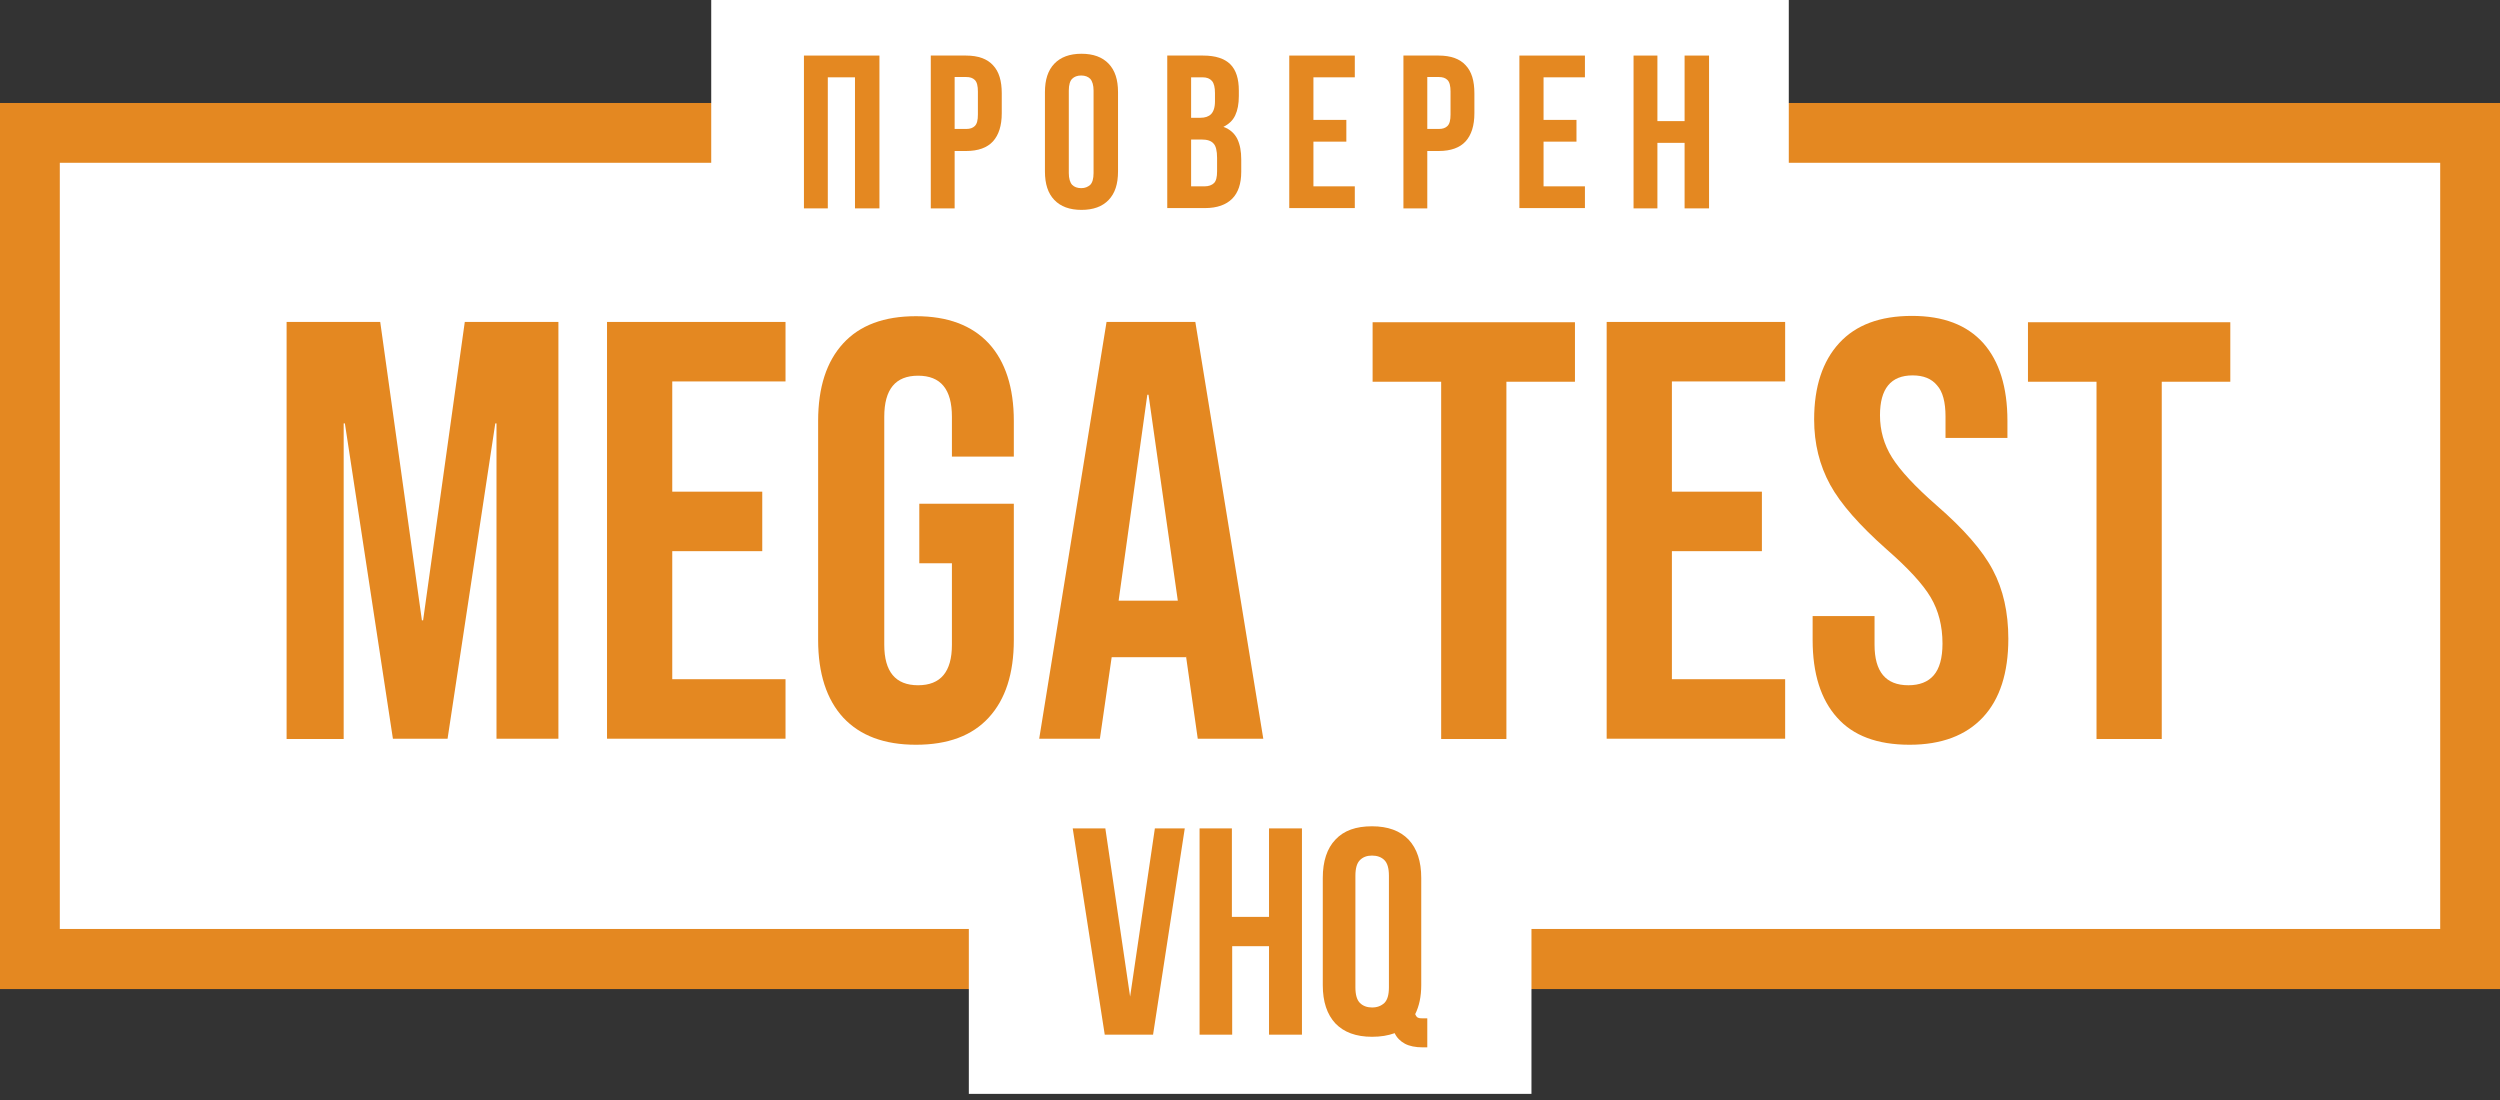
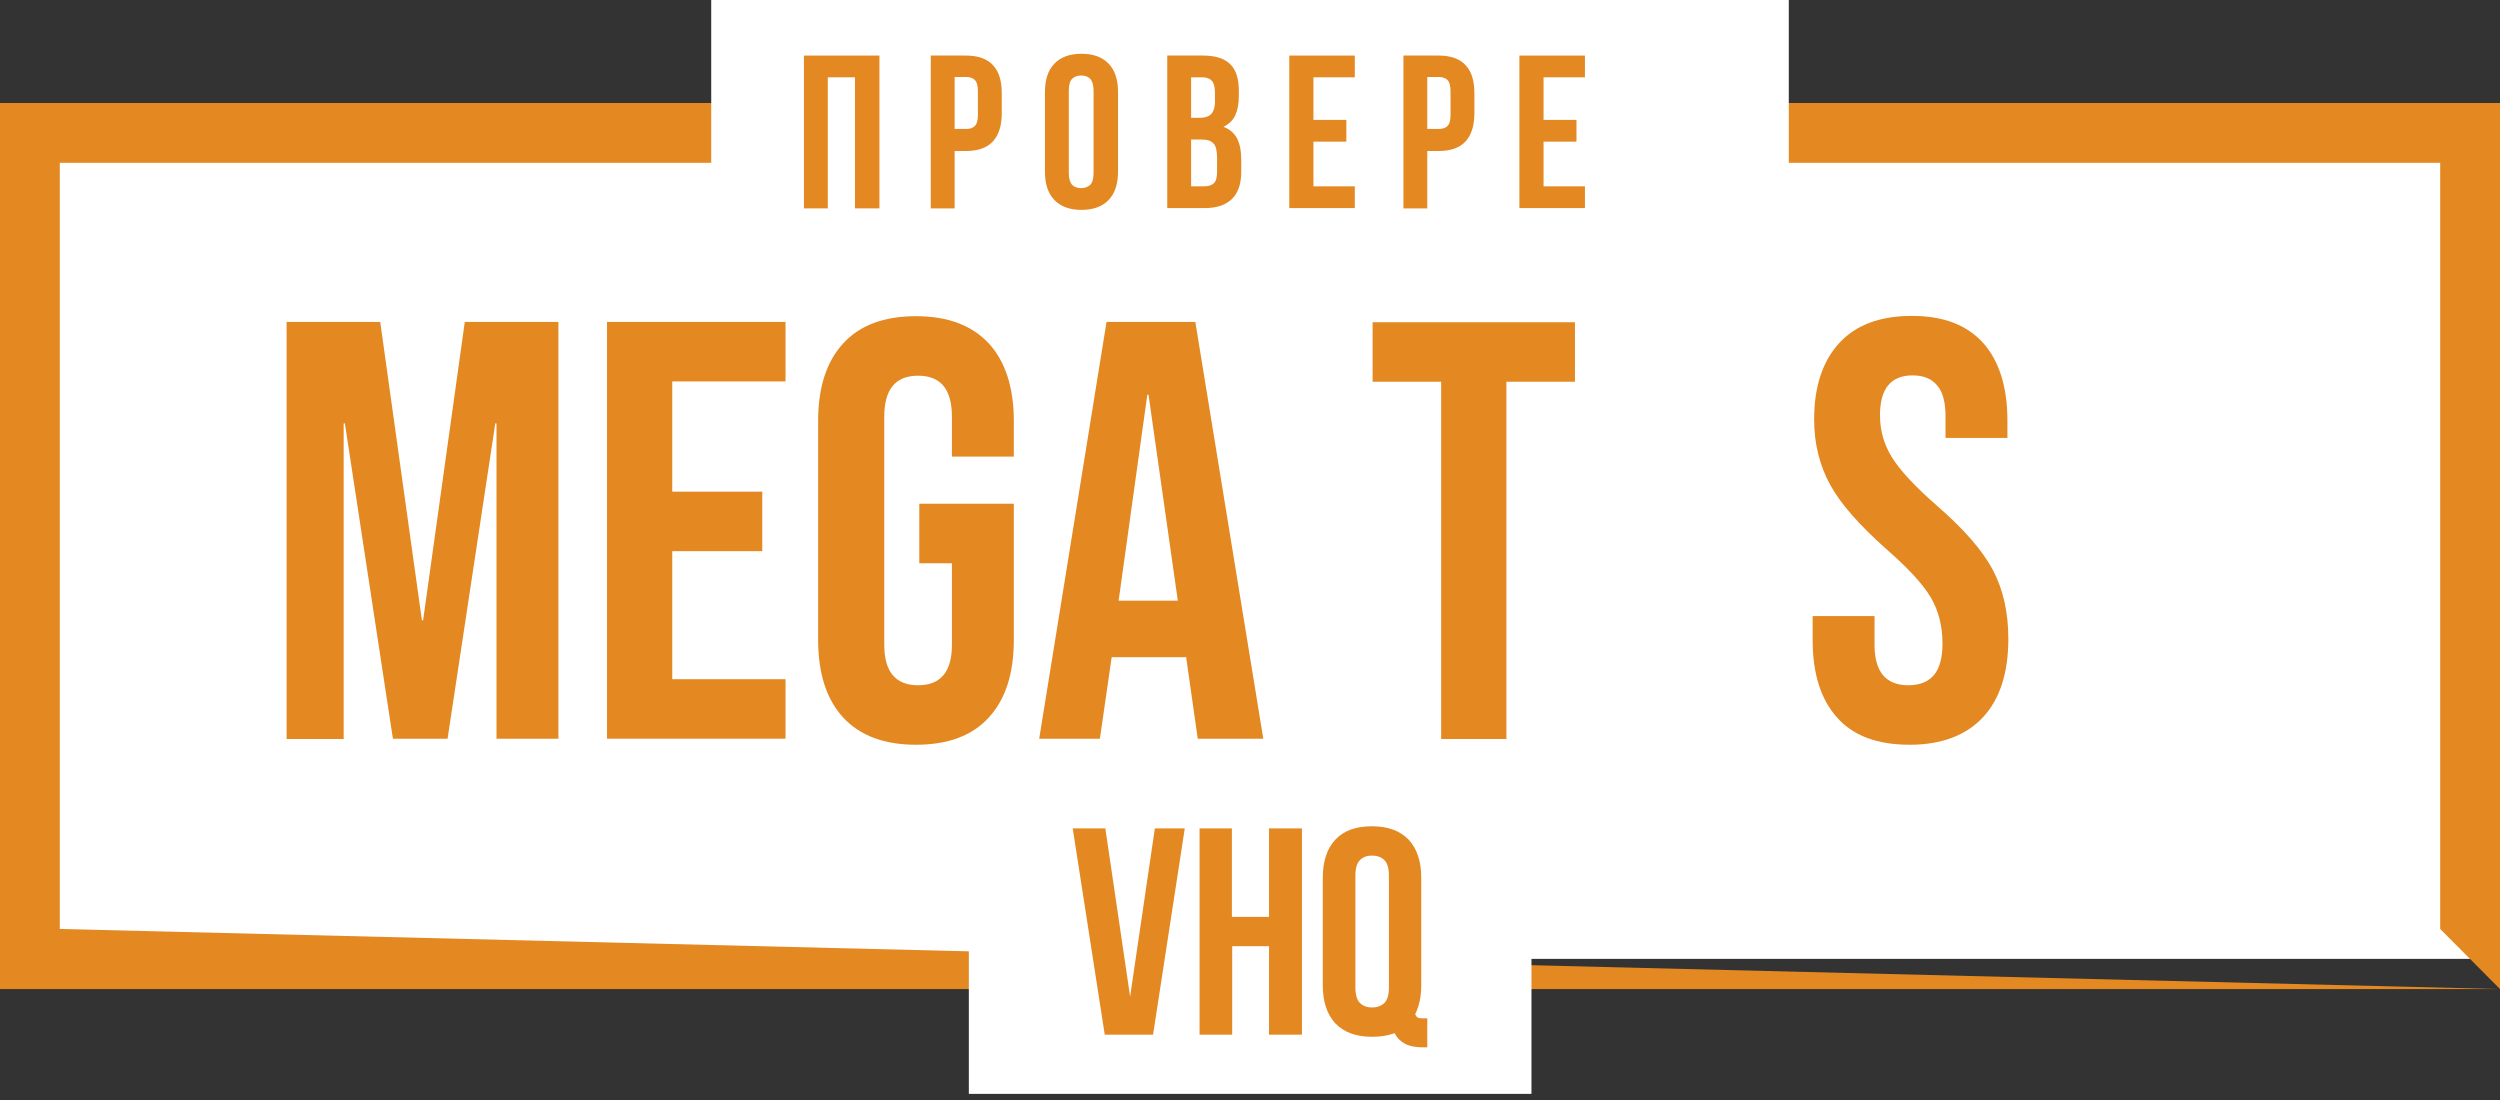
<svg xmlns="http://www.w3.org/2000/svg" width="300px" height="132px" viewBox="0 0 300 132" version="1.1">
  <rect x="0" y="0" width="300" height="132" fill="#333333" stroke="none" />
  <title>vhq</title>
  <g id="Page-1" stroke="none" stroke-width="1" fill="none" fill-rule="evenodd">
    <g id="vhq" fill-rule="nonzero">
      <g id="Group" transform="translate(0, 12.358)">
        <rect id="Rectangle" fill="#FFFFFF" x="3.588" y="3.588" width="292.824" height="99.118" />
-         <path d="M300,106.33 L-2.06004176e-14,106.33 L-2.06004176e-14,2.5750522e-15 L300,2.5750522e-15 L300,106.33 Z M7.176,99.118 L292.824,99.118 L292.824,7.176 L7.176,7.176 L7.176,99.118 Z" id="Shape" fill="#E48821" />
+         <path d="M300,106.33 L-2.06004176e-14,106.33 L-2.06004176e-14,2.5750522e-15 L300,2.5750522e-15 L300,106.33 Z L292.824,99.118 L292.824,7.176 L7.176,7.176 L7.176,99.118 Z" id="Shape" fill="#E48821" />
      </g>
      <rect id="Rectangle" fill="#FFFFFF" x="85.347" y="0" width="129.307" height="32.399" />
      <g id="Group" transform="translate(96.473, 6.451)" fill="#E48821">
        <polygon id="Path" points="2.863 18.555 0 18.555 0 0.217 9.06 0.217 9.06 18.555 6.125 18.555 6.125 2.827 2.863 2.827" />
        <path d="M19.461,0.217 C20.911,0.217 21.998,0.616 22.687,1.377 C23.411,2.138 23.738,3.262 23.738,4.748 L23.738,7.139 C23.738,8.625 23.375,9.749 22.687,10.51 C21.998,11.271 20.911,11.669 19.461,11.669 L18.084,11.669 L18.084,18.555 L15.221,18.555 L15.221,0.217 L19.461,0.217 Z M18.084,2.827 L18.084,9.024 L19.461,9.024 C19.932,9.024 20.259,8.915 20.512,8.662 C20.766,8.408 20.875,7.973 20.875,7.284 L20.875,4.53 C20.875,3.878 20.766,3.407 20.512,3.153 C20.259,2.899 19.932,2.791 19.461,2.791 L18.084,2.791 L18.084,2.827 Z" id="Shape" />
        <path d="M28.92,4.603 C28.92,3.117 29.282,1.993 30.043,1.196 C30.805,0.399 31.892,-2.5750522e-15 33.305,-2.5750522e-15 C34.719,-2.5750522e-15 35.806,0.399 36.567,1.196 C37.328,1.993 37.69,3.117 37.69,4.603 L37.69,14.134 C37.69,15.62 37.328,16.743 36.567,17.54 C35.806,18.338 34.719,18.736 33.305,18.736 C31.892,18.736 30.805,18.338 30.043,17.54 C29.282,16.743 28.92,15.62 28.92,14.134 L28.92,4.603 Z M31.783,14.315 C31.783,14.967 31.928,15.439 32.182,15.728 C32.435,15.982 32.798,16.127 33.269,16.127 C33.74,16.127 34.066,15.982 34.356,15.728 C34.61,15.475 34.755,15.004 34.755,14.315 L34.755,4.421 C34.755,3.769 34.61,3.298 34.356,3.008 C34.102,2.754 33.74,2.609 33.269,2.609 C32.798,2.609 32.435,2.754 32.182,3.008 C31.928,3.262 31.783,3.733 31.783,4.421 L31.783,14.315 Z" id="Shape" />
        <path d="M47.91,0.217 C49.396,0.217 50.483,0.58 51.172,1.268 C51.86,1.957 52.187,3.008 52.187,4.421 L52.187,5.074 C52.187,6.016 52.042,6.777 51.752,7.393 C51.462,8.009 50.991,8.444 50.338,8.77 C51.136,9.06 51.679,9.568 52.005,10.22 C52.331,10.908 52.476,11.706 52.476,12.684 L52.476,14.17 C52.476,15.583 52.114,16.671 51.389,17.396 C50.664,18.12 49.577,18.519 48.128,18.519 L43.597,18.519 L43.597,0.217 L47.91,0.217 Z M46.46,2.827 L46.46,7.683 L47.584,7.683 C48.128,7.683 48.562,7.538 48.852,7.248 C49.142,6.958 49.324,6.451 49.324,5.726 L49.324,4.711 C49.324,4.059 49.215,3.552 48.961,3.262 C48.707,2.972 48.345,2.827 47.838,2.827 L46.46,2.827 L46.46,2.827 Z M46.46,10.292 L46.46,15.91 L48.091,15.91 C48.562,15.91 48.961,15.765 49.215,15.511 C49.468,15.257 49.577,14.786 49.577,14.098 L49.577,12.503 C49.577,11.633 49.432,11.053 49.142,10.763 C48.852,10.437 48.381,10.292 47.729,10.292 L46.46,10.292 Z" id="Shape" />
        <polygon id="Path" points="61.138 7.937 65.088 7.937 65.088 10.546 61.138 10.546 61.138 15.91 66.103 15.91 66.103 18.519 58.239 18.519 58.239 0.217 66.103 0.217 66.103 2.827 61.138 2.827" />
        <path d="M76.178,0.217 C77.627,0.217 78.715,0.616 79.403,1.377 C80.128,2.138 80.454,3.262 80.454,4.748 L80.454,7.139 C80.454,8.625 80.092,9.749 79.403,10.51 C78.715,11.271 77.627,11.669 76.178,11.669 L74.801,11.669 L74.801,18.555 L71.938,18.555 L71.938,0.217 L76.178,0.217 Z M74.801,2.827 L74.801,9.024 L76.178,9.024 C76.649,9.024 76.975,8.915 77.229,8.662 C77.482,8.408 77.591,7.973 77.591,7.284 L77.591,4.53 C77.591,3.878 77.482,3.407 77.229,3.153 C76.975,2.899 76.649,2.791 76.178,2.791 L74.801,2.791 L74.801,2.827 Z" id="Shape" />
        <polygon id="Path" points="88.753 7.937 92.704 7.937 92.704 10.546 88.753 10.546 88.753 15.91 93.718 15.91 93.718 18.519 85.854 18.519 85.854 0.217 93.718 0.217 93.718 2.827 88.753 2.827" />
-         <polygon id="Path" points="102.416 18.555 99.553 18.555 99.553 0.217 102.416 0.217 102.416 8.082 105.678 8.082 105.678 0.217 108.613 0.217 108.613 18.555 105.678 18.555 105.678 10.691 102.416 10.691" />
      </g>
      <rect id="Rectangle" fill="#FFFFFF" x="116.26" y="98.792" width="67.516" height="32.472" />
      <g id="Group" transform="translate(34.392, 37.908)" fill="#E48821">
        <polygon id="Path" points="-2.06004176e-14 0.725 11.235 0.725 16.236 36.531 16.381 36.531 21.382 0.725 32.617 0.725 32.617 50.737 25.187 50.737 25.187 12.902 25.042 12.902 19.316 50.737 12.757 50.737 6.994 12.902 6.849 12.902 6.849 50.773 3.66115236e-30 50.773 3.66115236e-30 0.725" />
        <polygon id="Path" points="38.451 0.725 59.87 0.725 59.87 7.864 46.279 7.864 46.279 21.092 57.079 21.092 57.079 28.231 46.279 28.231 46.279 43.597 59.87 43.597 59.87 50.737 38.451 50.737" />
        <path d="M66.791,48.2 C64.798,46.026 63.784,42.909 63.784,38.886 L63.784,12.612 C63.784,8.553 64.798,5.472 66.791,3.298 C68.785,1.123 71.684,0.036 75.525,0.036 C79.331,0.036 82.23,1.123 84.259,3.298 C86.253,5.472 87.267,8.589 87.267,12.612 L87.267,16.888 L79.838,16.888 L79.838,12.104 C79.838,8.806 78.497,7.176 75.779,7.176 C73.061,7.176 71.72,8.806 71.72,12.104 L71.72,39.466 C71.72,42.691 73.061,44.322 75.779,44.322 C78.497,44.322 79.838,42.691 79.838,39.466 L79.838,29.681 L75.924,29.681 L75.924,22.542 L87.267,22.542 L87.267,38.886 C87.267,42.945 86.253,46.026 84.259,48.2 C82.266,50.374 79.367,51.462 75.525,51.462 C71.72,51.462 68.821,50.374 66.791,48.2 Z" id="Path" />
        <path d="M98.393,0.725 L109.048,0.725 L117.202,50.737 L109.338,50.737 L107.925,40.807 L107.925,40.952 L99.009,40.952 L97.596,50.737 L90.312,50.737 L98.393,0.725 Z M106.946,34.175 L103.431,9.459 L103.286,9.459 L99.843,34.175 L106.946,34.175 L106.946,34.175 Z" id="Shape" />
        <polygon id="Path" points="138.548 7.9 130.321 7.9 130.321 0.761 154.603 0.761 154.603 7.9 146.376 7.9 146.376 50.773 138.548 50.773" />
-         <polygon id="Path" points="158.408 0.725 179.826 0.725 179.826 7.864 166.236 7.864 166.236 21.092 177.036 21.092 177.036 28.231 166.236 28.231 166.236 43.597 179.826 43.597 179.826 50.737 158.408 50.737" />
        <path d="M186.059,48.2 C184.102,46.026 183.124,42.909 183.124,38.886 L183.124,36.023 L190.553,36.023 L190.553,39.466 C190.553,42.691 191.894,44.322 194.612,44.322 C195.953,44.322 196.968,43.924 197.656,43.126 C198.345,42.329 198.707,41.061 198.707,39.321 C198.707,37.219 198.236,35.371 197.294,33.776 C196.352,32.182 194.576,30.261 192.003,28.014 C188.777,25.151 186.494,22.578 185.226,20.259 C183.957,17.939 183.305,15.33 183.305,12.431 C183.305,8.48 184.32,5.436 186.313,3.262 C188.306,1.087 191.206,1.03002088e-14 195.047,1.03002088e-14 C198.816,1.03002088e-14 201.643,1.087 203.6,3.262 C205.521,5.436 206.499,8.553 206.499,12.576 L206.499,14.641 L199.07,14.641 L199.07,12.068 C199.07,10.365 198.744,9.096 198.055,8.335 C197.403,7.538 196.424,7.139 195.12,7.139 C192.51,7.139 191.206,8.734 191.206,11.923 C191.206,13.735 191.677,15.439 192.655,16.997 C193.634,18.555 195.41,20.476 197.983,22.723 C201.281,25.586 203.527,28.159 204.76,30.515 C205.992,32.834 206.608,35.588 206.608,38.741 C206.608,42.836 205.593,45.989 203.564,48.164 C201.534,50.338 198.599,51.462 194.757,51.462 C190.879,51.462 187.98,50.374 186.059,48.2 Z" id="Path" />
-         <polygon id="Path" points="217.19 7.9 208.964 7.9 208.964 0.761 233.245 0.761 233.245 7.9 225.018 7.9 225.018 50.773 217.19 50.773" />
      </g>
      <g id="Group" transform="translate(128.727, 99.154)" fill="#E48821">
        <polygon id="Path" points="6.886 20.44 9.857 0.254 13.445 0.254 9.64 25.006 3.842 25.006 0 0.254 3.914 0.254" />
        <polygon id="Path" points="19.135 25.006 15.221 25.006 15.221 0.254 19.099 0.254 19.099 10.872 23.556 10.872 23.556 0.254 27.507 0.254 27.507 25.006 23.556 25.006 23.556 14.388 19.135 14.388" />
        <path d="M30.007,6.197 C30.007,4.204 30.515,2.646 31.529,1.595 C32.544,0.507 33.994,0 35.914,0 C37.835,0 39.285,0.544 40.3,1.595 C41.314,2.682 41.822,4.204 41.822,6.197 L41.822,19.063 C41.822,20.44 41.568,21.599 41.097,22.542 C41.206,22.795 41.314,22.94 41.459,22.977 C41.604,23.049 41.858,23.049 42.184,23.049 L42.547,23.049 L42.547,26.528 L42.003,26.528 C41.133,26.528 40.408,26.383 39.865,26.093 C39.321,25.803 38.886,25.368 38.633,24.825 C38.234,24.97 37.799,25.079 37.364,25.151 C36.929,25.223 36.422,25.26 35.914,25.26 C33.994,25.26 32.544,24.716 31.529,23.665 C30.515,22.578 30.007,21.056 30.007,19.063 L30.007,6.197 L30.007,6.197 Z M33.921,19.316 C33.921,20.222 34.102,20.838 34.465,21.201 C34.827,21.563 35.335,21.744 35.914,21.744 C36.531,21.744 37.002,21.563 37.4,21.201 C37.763,20.838 37.944,20.222 37.944,19.316 L37.944,5.943 C37.944,5.037 37.763,4.421 37.4,4.059 C37.038,3.697 36.531,3.515 35.914,3.515 C35.298,3.515 34.827,3.697 34.465,4.059 C34.102,4.421 33.921,5.037 33.921,5.943 L33.921,19.316 Z" id="Shape" />
      </g>
    </g>
  </g>
</svg>